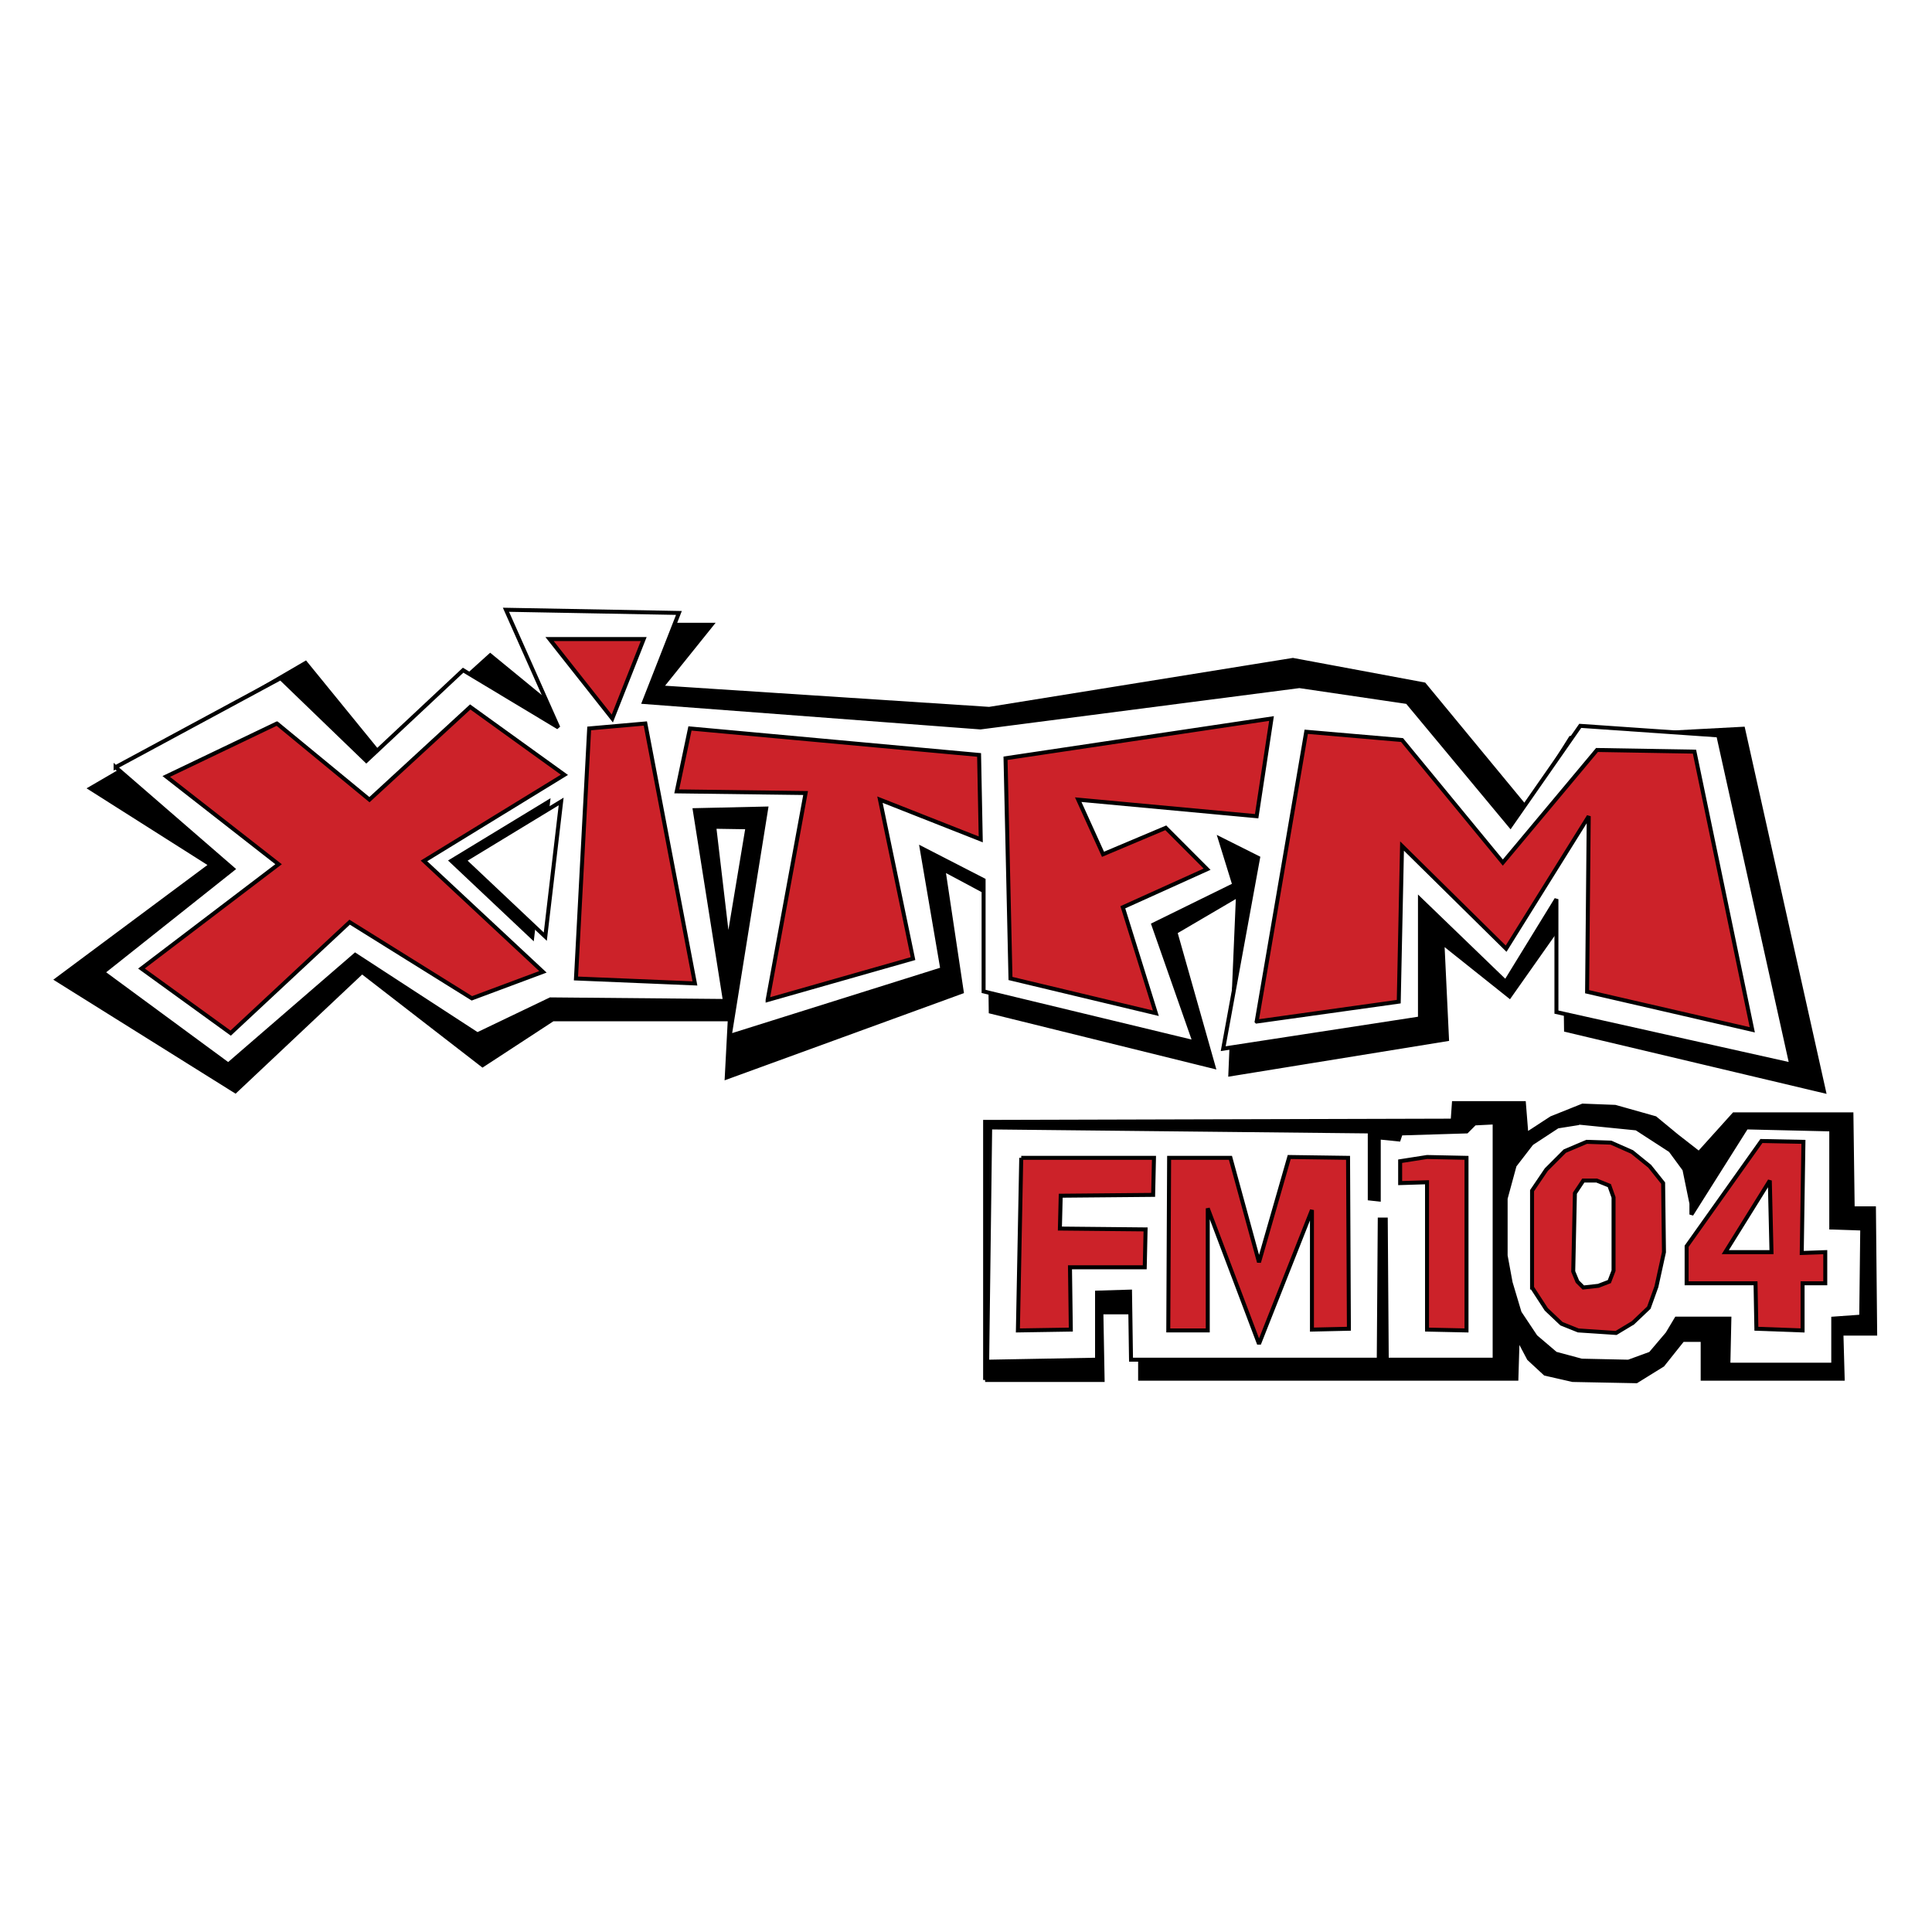
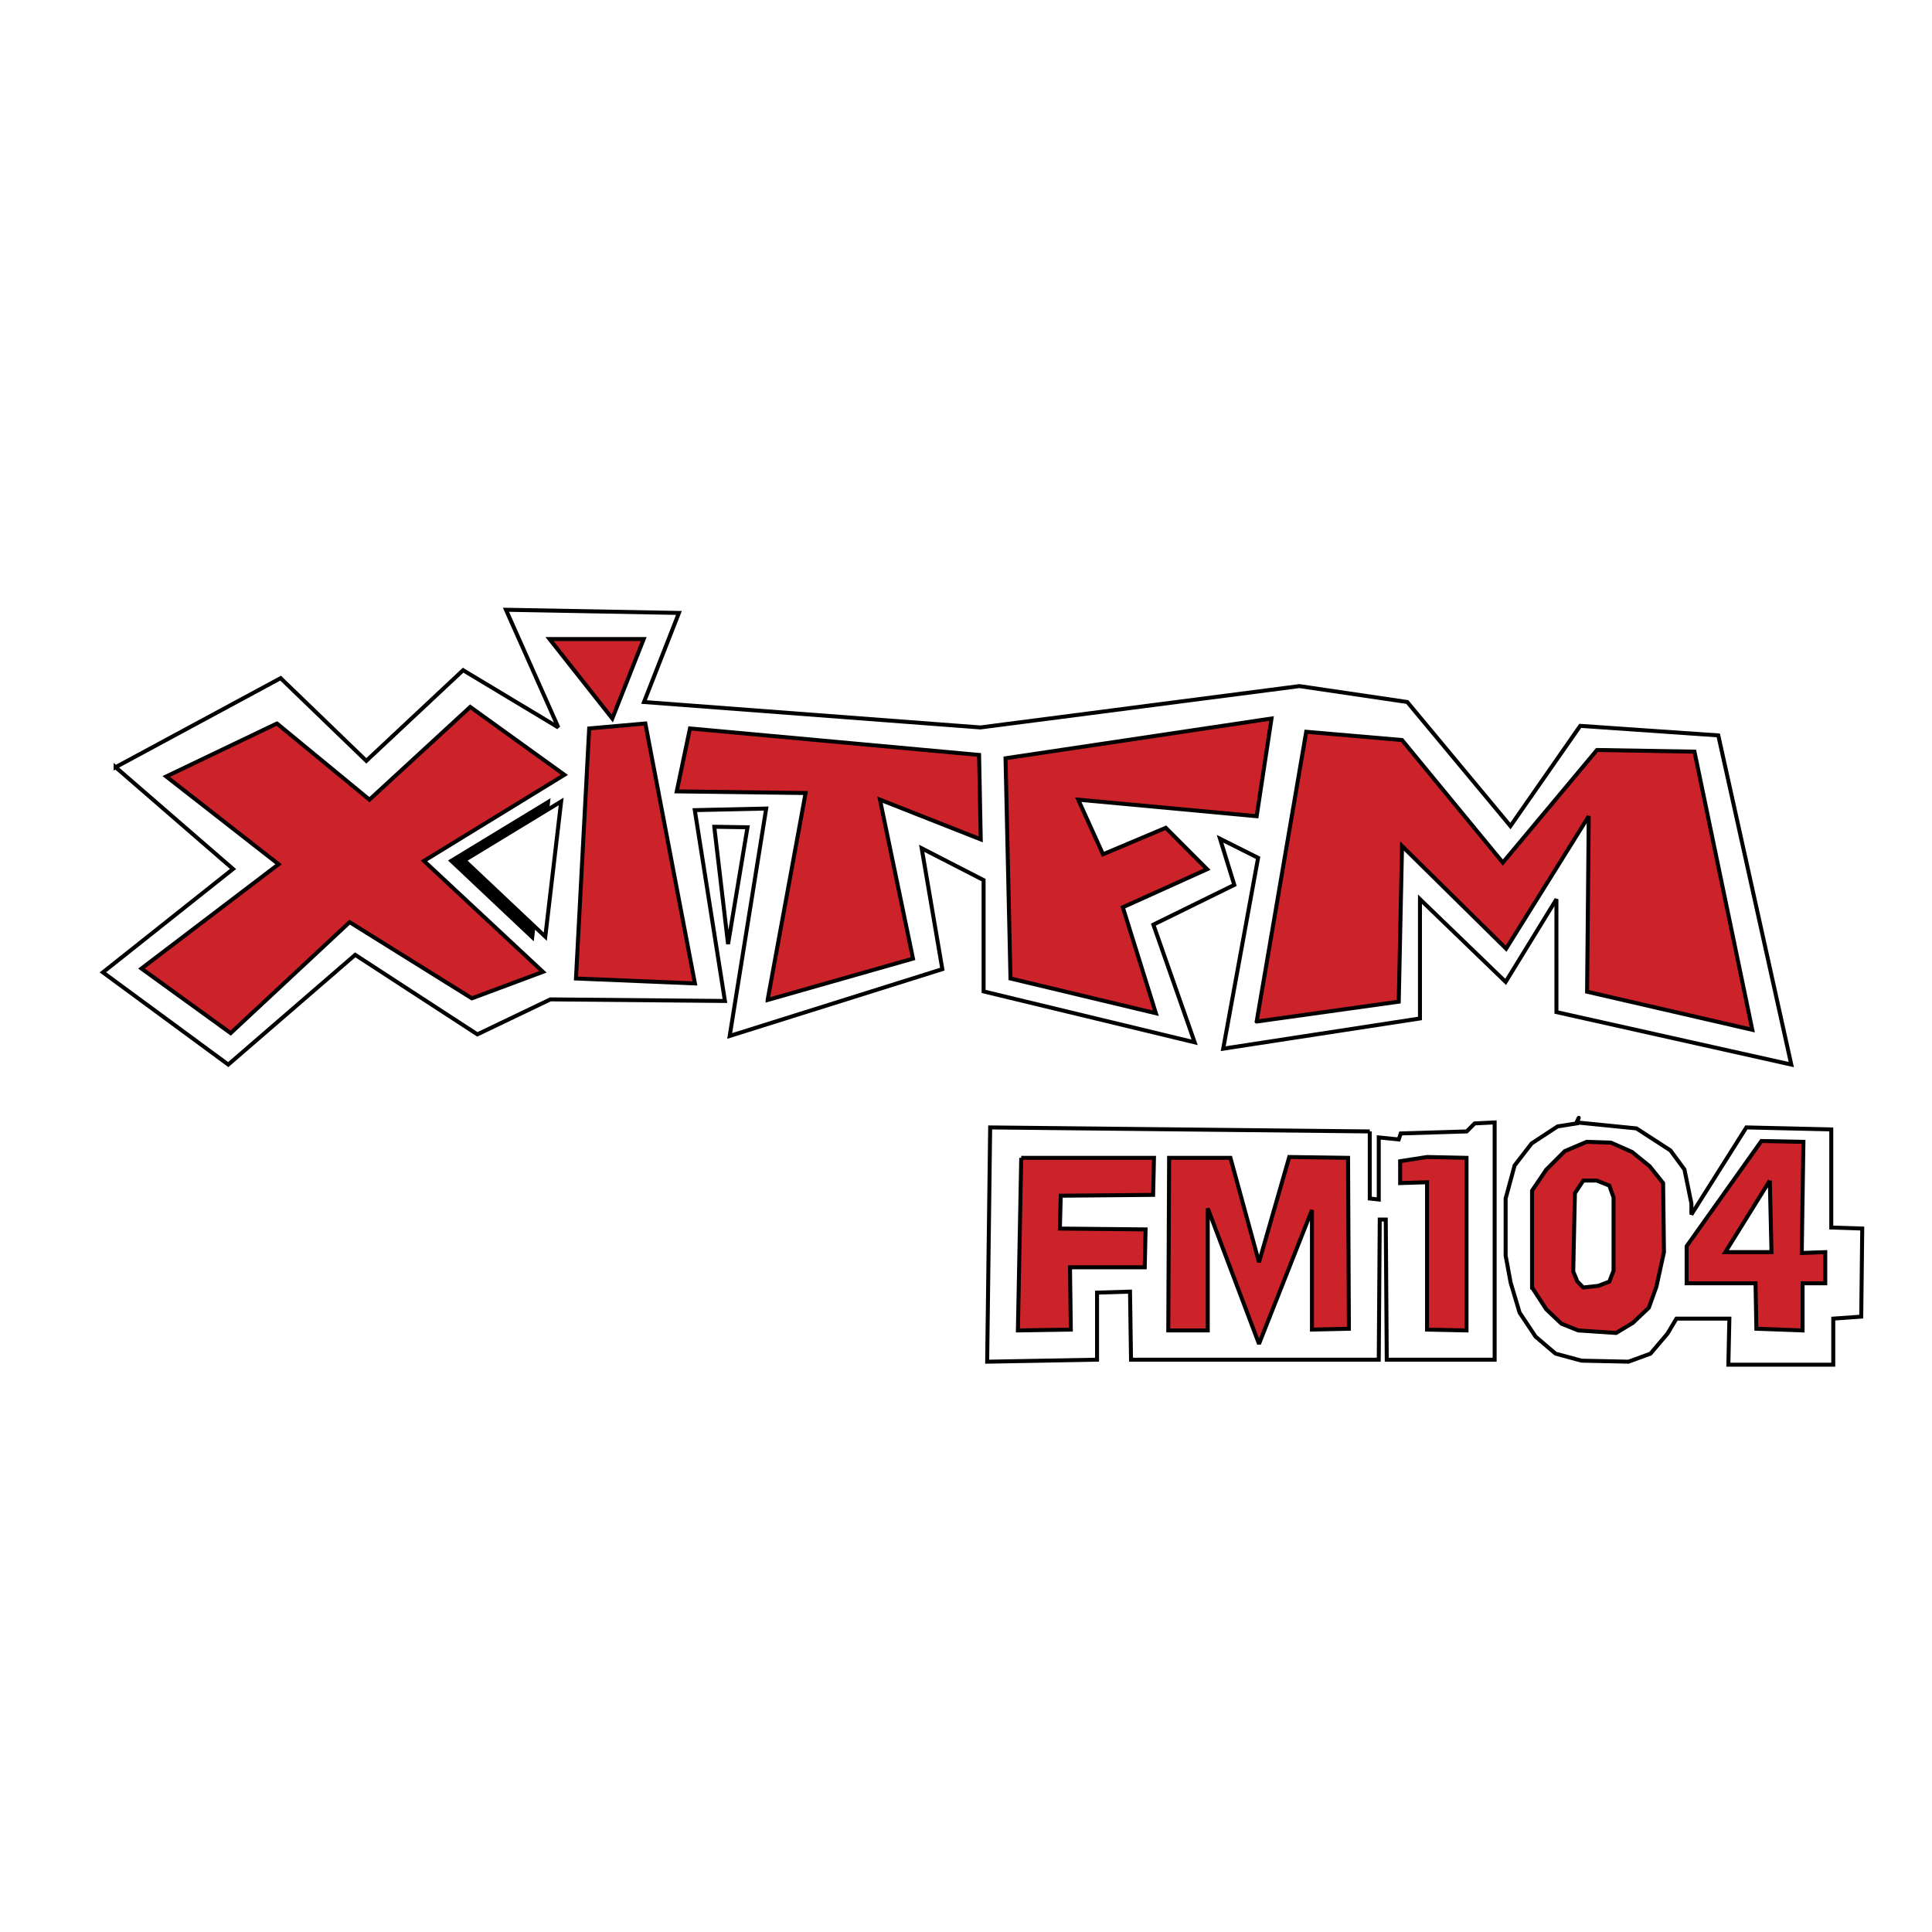
<svg xmlns="http://www.w3.org/2000/svg" width="2500" height="2500" viewBox="0 0 192.756 192.756">
  <g fill-rule="evenodd" clip-rule="evenodd">
    <path fill="#fff" d="M0 0h192.756v192.756H0V0z" />
-     <path stroke="#000" stroke-width=".397" stroke-miterlimit="2.613" d="M98.285 137.68h11.723l-.123-6.75h3.865v6.625h37.541l.125-4.125 1.123 2.125 1.621 1.5 2.744.625 6.362.125 2.619-1.625 1.994-2.5h1.996v3.875h13.969l-.125-4.5h3.367l-.123-12.498h-2.121l-.125-9.375h-11.725l-3.492 3.875-2.244-1.75-2.119-1.75-3.992-1.125-3.243-.125-3.119 1.25-2.494 1.625-.25-3.125h-6.984l-.123 1.75-46.647.125v25.748zM9.019 78.658l12.028 7.629L5.669 97.73l17.813 11.139L36.12 96.967l12.027 9.308 7.004-4.578h17.661l-.305 5.799 23.447-8.545-1.828-12.206 4.567 2.441.153 11.75 22.228 5.492L117.27 93l6.242-3.662-.762 17.851 21.619-3.507-.457-9.614 6.699 5.34 5.481-7.781.152 11.139 25.731 6.103-8.069-36.161-17.205.915-4.414 7.019-10.201-12.359-13.094-2.442-30.299 4.883-32.733-2.137 5.025-6.255H53.628l3.654 9.918-8.373-6.867-10.963 9.918-7.46-9.155L9.019 78.658z" />
    <path fill="#fff" stroke="#000" stroke-width=".397" stroke-miterlimit="2.613" d="M11.533 76.543l16.465-8.884 8.549 8.25 9.658-9.044 9.499 5.712-5.225-11.741 17.257.317-3.483 8.886 33.563 2.538 31.823-4.125 10.765 1.587 10.291 12.375 6.965-9.996 13.774.953 7.283 32.842-23.432-5.236V89.712l-5.066 8.251-8.549-8.251v11.899l-19.631 3.016 3.482-19.04-3.798-1.904 1.423 4.602-8.074 3.966 4.117 11.741-21.056-5.078V87.809l-6.175-3.174 2.059 12.058-21.215 6.664 3.641-22.689-7.124.16 3.008 19.039-17.415-.158-7.283 3.49-12.19-7.933-12.665 10.947-12.507-9.201 12.982-10.314-11.716-10.155z" />
    <path stroke="#000" stroke-width=".397" stroke-miterlimit="2.613" d="M45.026 85.886l8.075 7.615 1.583-13.485-9.658 5.87z" />
    <path fill="#fff" stroke="#000" stroke-width=".397" stroke-miterlimit="2.613" d="M46.33 85.833l8.074 7.617 1.583-13.487-9.657 5.87z" />
    <path fill="#cc2229" stroke="#000" stroke-width=".397" stroke-miterlimit="2.613" d="M27.629 72.183l-11.044 5.286 11.209 8.755-13.681 10.407 8.901 6.443 11.868-11.069 12.198 7.6 7.087-2.644-11.868-11.067 14.012-8.591-9.396-6.772-10.055 9.251-9.231-7.599zM54.827 63.758h9.396l-3.133 7.929-6.263-7.929zM57.464 97.623l11.869.494-4.946-25.934-5.604.495-1.319 24.945zM76.585 99.77l3.791-20.649-12.857-.165 1.319-6.278 28.846 2.643.166 8.425-10.056-3.964L91.09 95.64l-14.505 4.13zM100.816 97.623l-.494-21.971 26.537-3.965-1.482 9.746-17.803-1.651 2.473 5.451 6.264-2.643 4.121 4.13-8.407 3.799 3.297 10.573-14.506-3.469zM125.377 101.918l4.945-28.909 9.559.825 10.057 12.225 9.394-11.233 9.725.165 5.769 27.753-16.482-3.801.164-17.51-8.242 13.216-10.385-10.242-.328 15.529-14.176 1.982z" />
    <path fill="#fff" stroke="#000" stroke-width=".397" stroke-miterlimit="2.613" d="M71.262 82.486l3.316.052-1.939 11.655-1.377-11.707zM136.662 112.883v6.693l.897.1v-6.194l1.994.202.199-.6 6.578-.201.797-.799 1.994-.1v23.672h-10.764l-.099-13.982h-.6l-.099 13.982h-24.717l-.1-6.791-3.289.1v6.691l-10.963.201.299-23.373 37.873.399zM157.293 112.084l-1.895.301-2.59 1.697-1.695 2.197-.896 3.297v5.693l.498 2.695.896 2.998 1.596 2.396 1.992 1.697 2.592.699 4.684.102 2.193-.801 1.695-1.996.896-1.5h5.281l-.1 4.596h10.465v-4.596l2.791-.199.1-8.789-3.09-.1v-9.789l-8.471-.199-5.482 8.689v-1.098l-.697-3.396-1.395-1.898-3.389-2.197-5.98-.6c.499-1.096.001.101.001.101z" />
    <path fill="#cc2229" stroke="#000" stroke-width=".397" stroke-miterlimit="2.613" d="M101.889 115.518h13.244l-.084 3.695-9.221.084-.082 3.277 8.549.084-.084 3.78h-7.459l.084 6.216-5.281.084.334-17.22zM116.643 115.518h6.119l2.849 10.416 3.018-10.5 5.867.084.084 17.052-3.687.084v-11.929l-5.282 13.357-5.113-13.525v12.181h-3.939l.084-17.22zM146.314 115.518v17.22l-3.939-.084v-14.701l-2.682.084v-2.183l2.682-.42 3.939.084zM152.854 128.453l1.423 2.184 1.51 1.429 1.676.672 3.773.252 1.676-1.008 1.592-1.513.756-2.1.754-3.443-.084-6.889-1.342-1.68-1.76-1.427-2.096-.926-2.431-.082-2.178.924-1.846 1.847-1.423 2.1v9.66z" />
    <path fill="#fff" stroke="#000" stroke-width=".397" stroke-miterlimit="2.613" d="M157.967 128.453l-.588-.588-.418-1.008.168-7.812.838-1.26h1.34l1.257.504.42 1.176v7.308l-.42 1.092-1.089.42-1.508.168z" />
    <path fill="#cc2229" stroke="#000" stroke-width=".397" stroke-miterlimit="2.613" d="M179.844 132.738l-4.61-.168-.084-4.537h-6.875v-3.695l7.461-10.5 4.192.084-.168 11.088 2.347-.084v3.107h-2.263v4.705z" />
-     <path fill="#fff" stroke="#000" stroke-width=".397" stroke-miterlimit="2.613" d="M176.574 117.785l.168 7.141h-4.609l4.441-7.141z" />
+     <path fill="#fff" stroke="#000" stroke-width=".397" stroke-miterlimit="2.613" d="M176.574 117.785l.168 7.141h-4.609l4.441-7.141" />
  </g>
</svg>